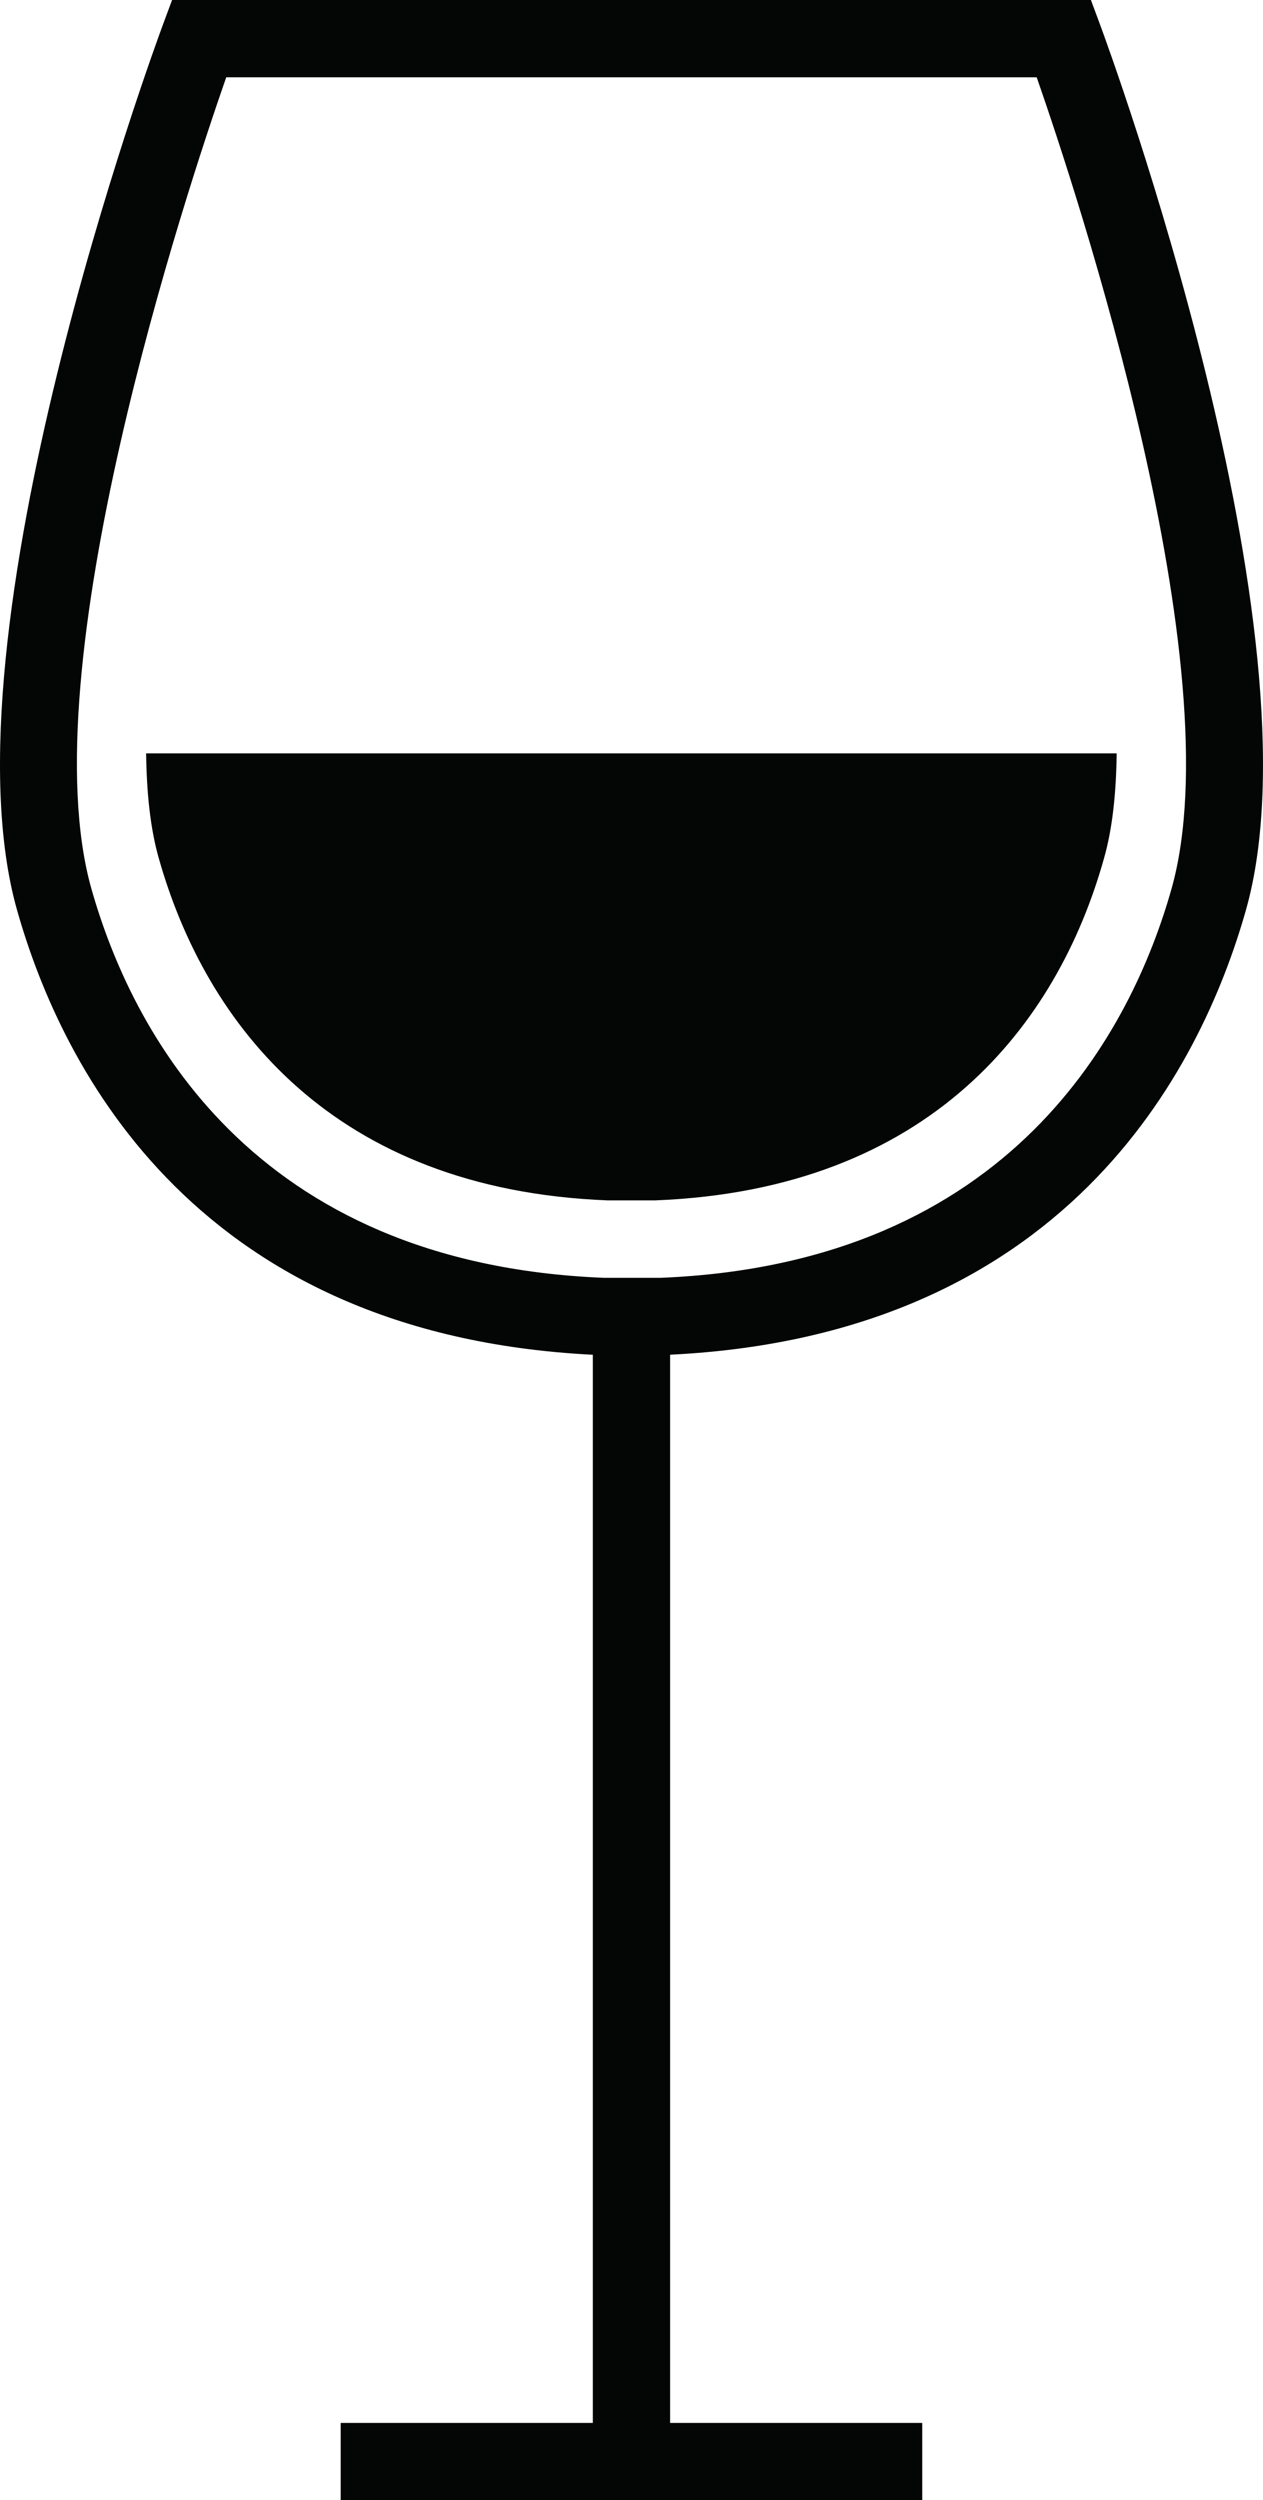
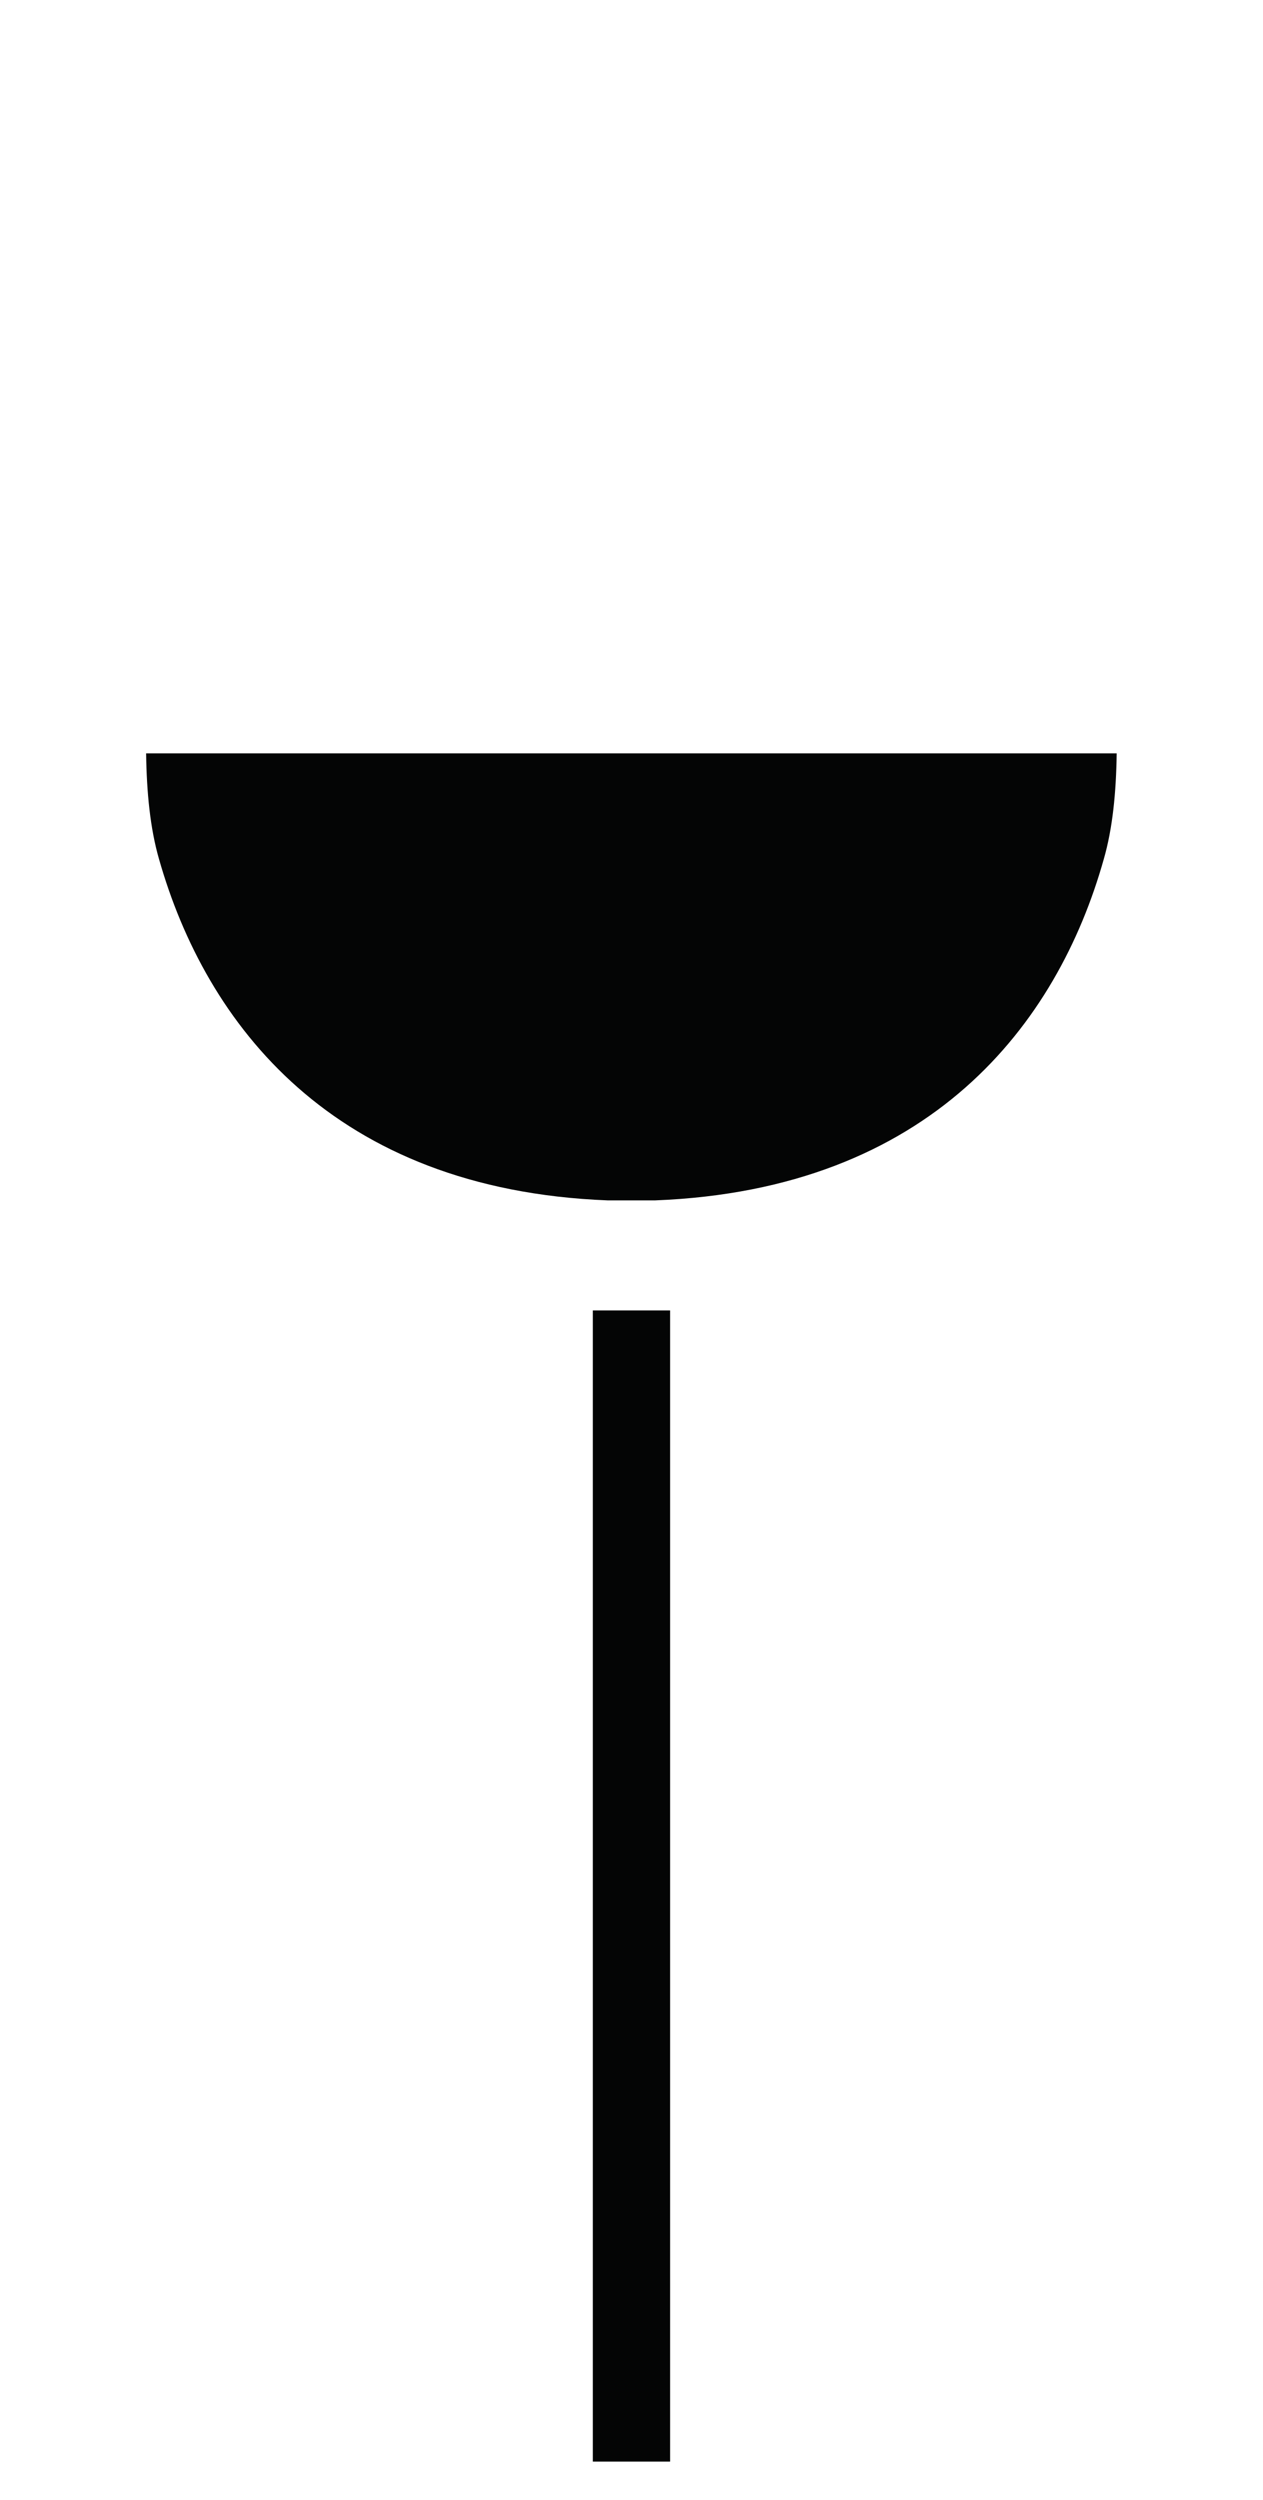
<svg xmlns="http://www.w3.org/2000/svg" viewBox="0 0 197.07 390" data-name="Livello 1" id="Livello_1">
  <defs>
    <style>
      .cls-1 {
        fill: #040505;
      }
    </style>
  </defs>
-   <path d="M93.99,211.39c-63.1-2.52-84.3-44.58-91.33-69.43C-9.51,98.99,23.96,7.8,25.39,3.93l1.46-3.93h143.37l1.46,3.93c1.43,3.86,34.9,95.05,22.73,138.02-7.04,24.85-28.23,66.91-91.09,69.42h-9.32ZM35.3,12.06c-6.25,17.9-30.8,92.1-21.03,126.6,6.15,21.71,24.71,58.45,79.96,60.66h8.84c55.01-2.21,73.58-38.95,79.72-60.66,9.77-34.5-14.79-108.71-21.03-126.6H35.3Z" class="cls-1" />
-   <path d="M174.24,117.51c-.08,6.11-.64,11.74-2.01,16.49-7.24,25.74-27.02,51.55-69.97,53.24h-7.48c-42.87-1.69-62.65-27.51-69.97-53.24-1.37-4.75-1.93-10.38-2.01-16.49h151.45Z" class="cls-1" />
+   <path d="M174.24,117.51c-.08,6.11-.64,11.74-2.01,16.49-7.24,25.74-27.02,51.55-69.97,53.24h-7.48c-42.87-1.69-62.65-27.51-69.97-53.24-1.37-4.75-1.93-10.38-2.01-16.49Z" class="cls-1" />
  <rect height="179.56" width="12.06" y="204.41" x="92.5" class="cls-1" />
-   <rect height="12.06" width="90.74" y="377.94" x="53.16" class="cls-1" />
</svg>